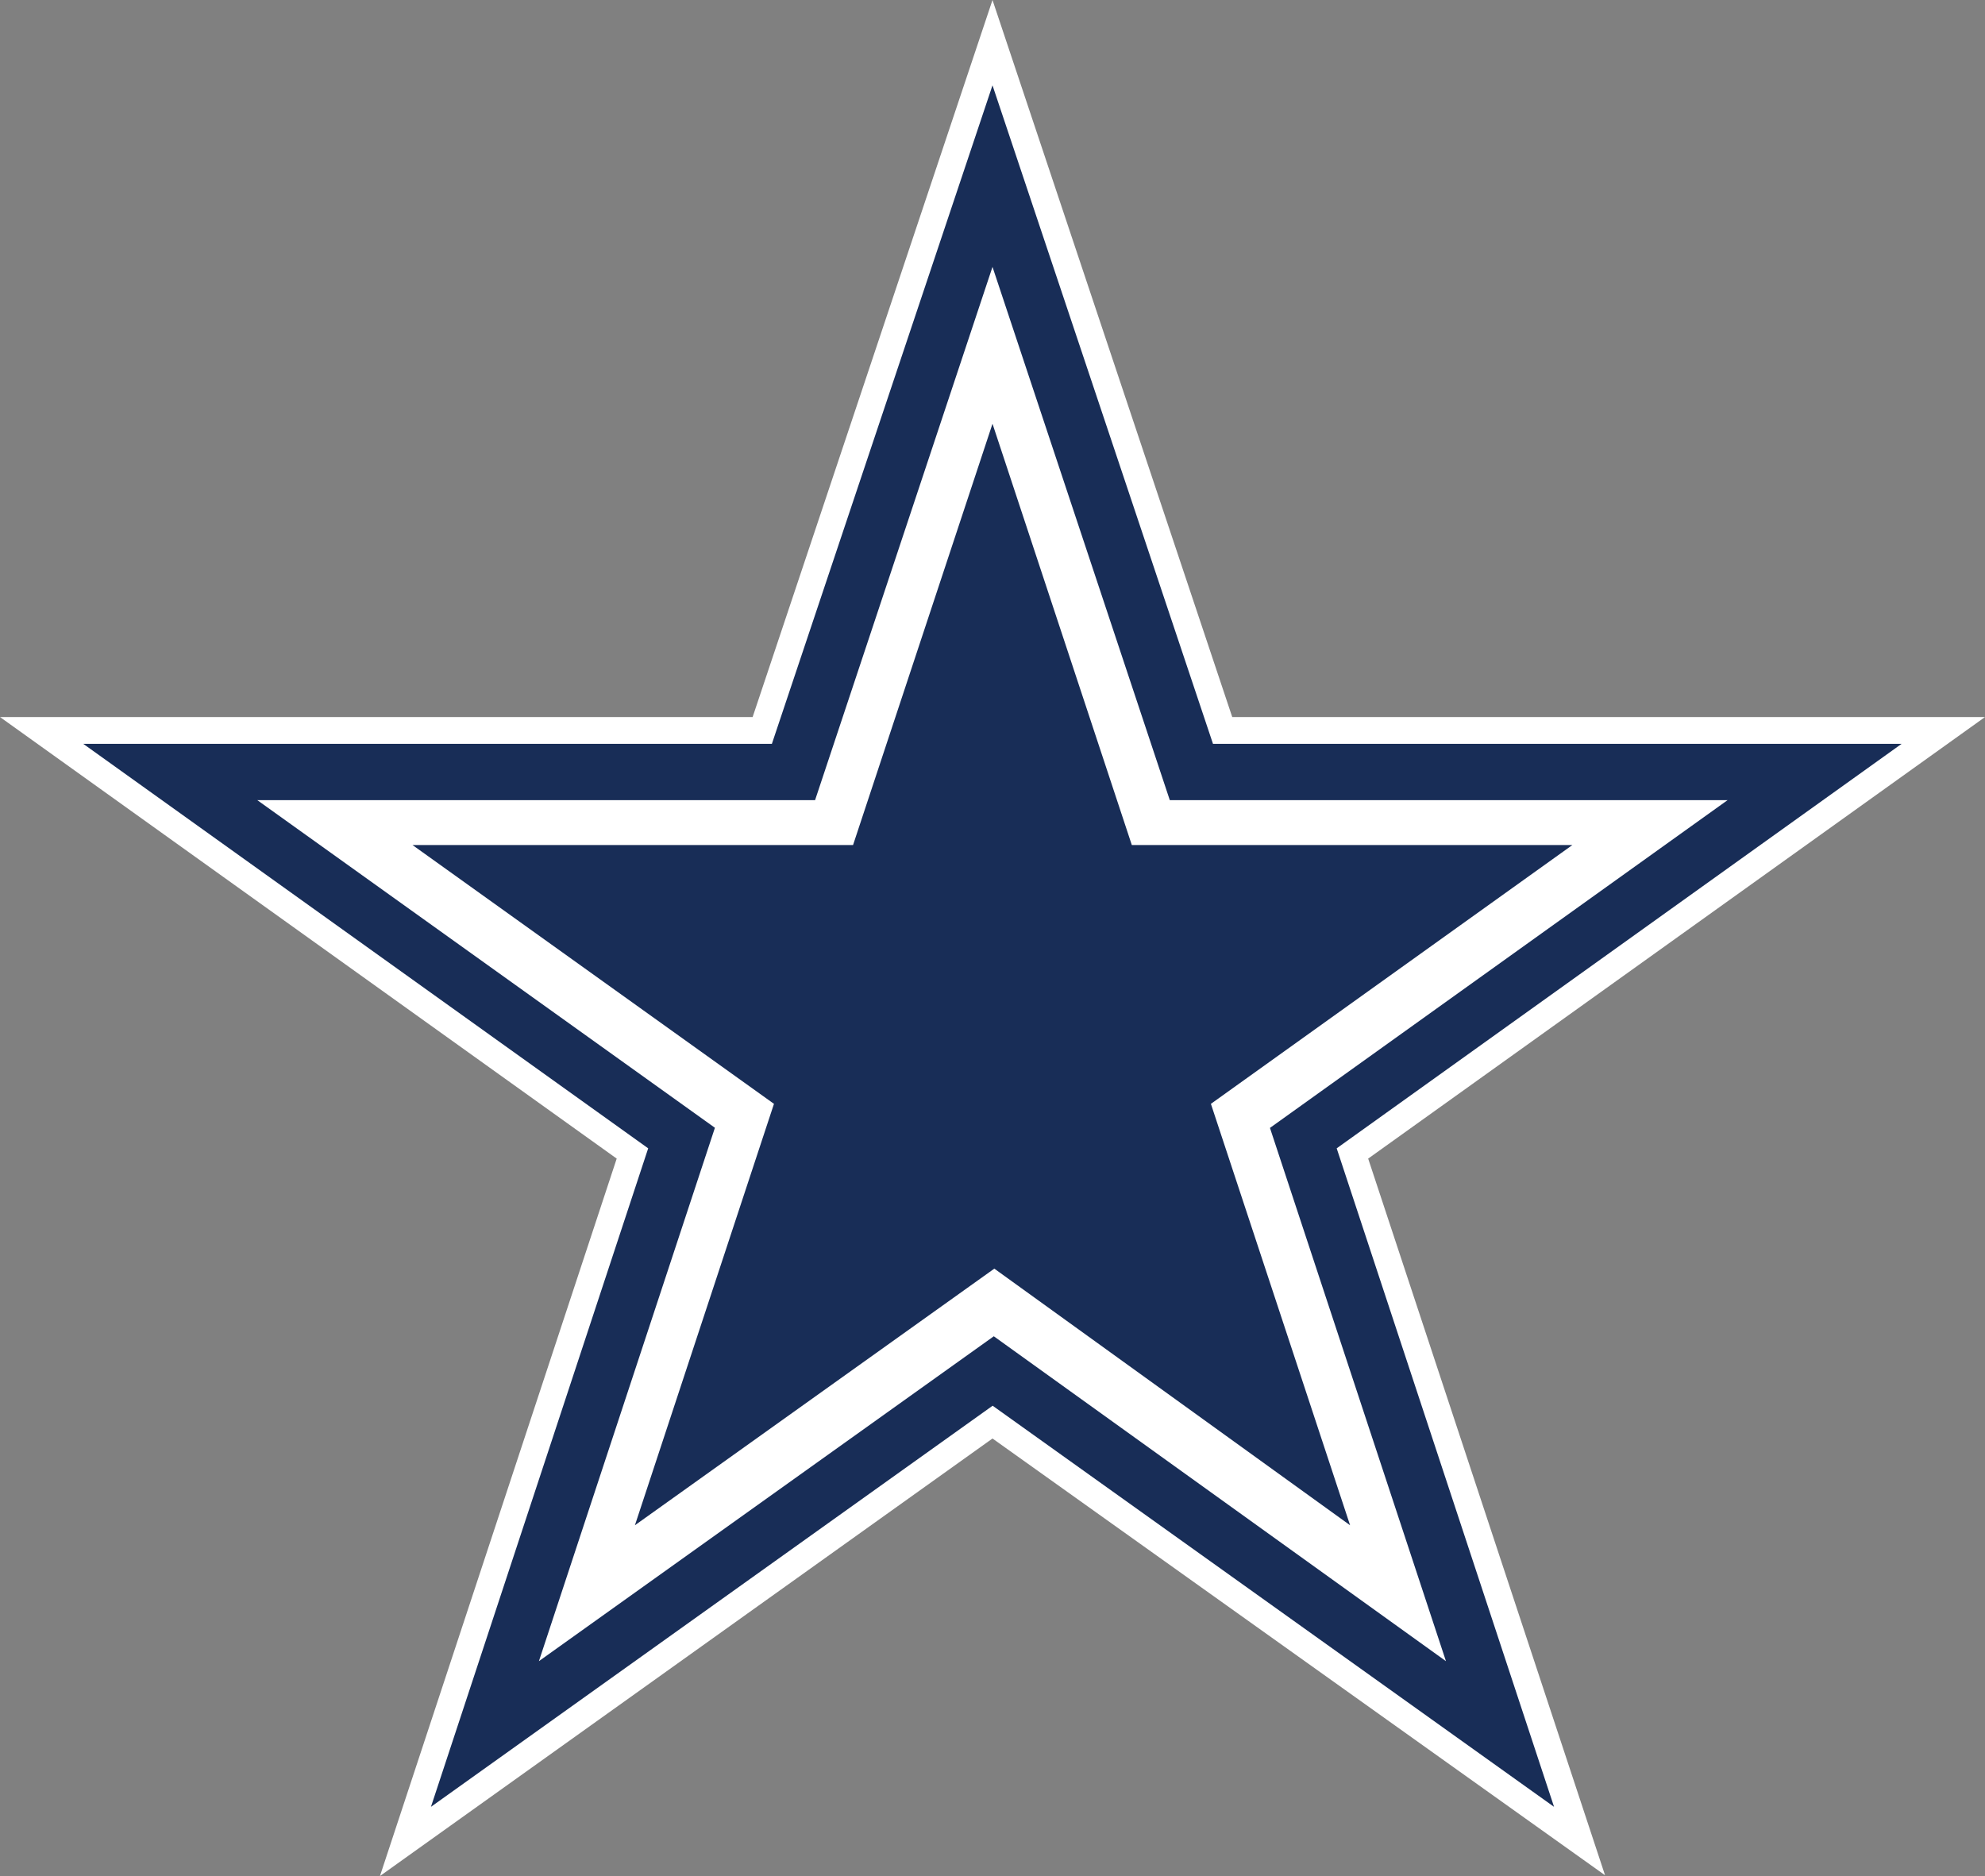
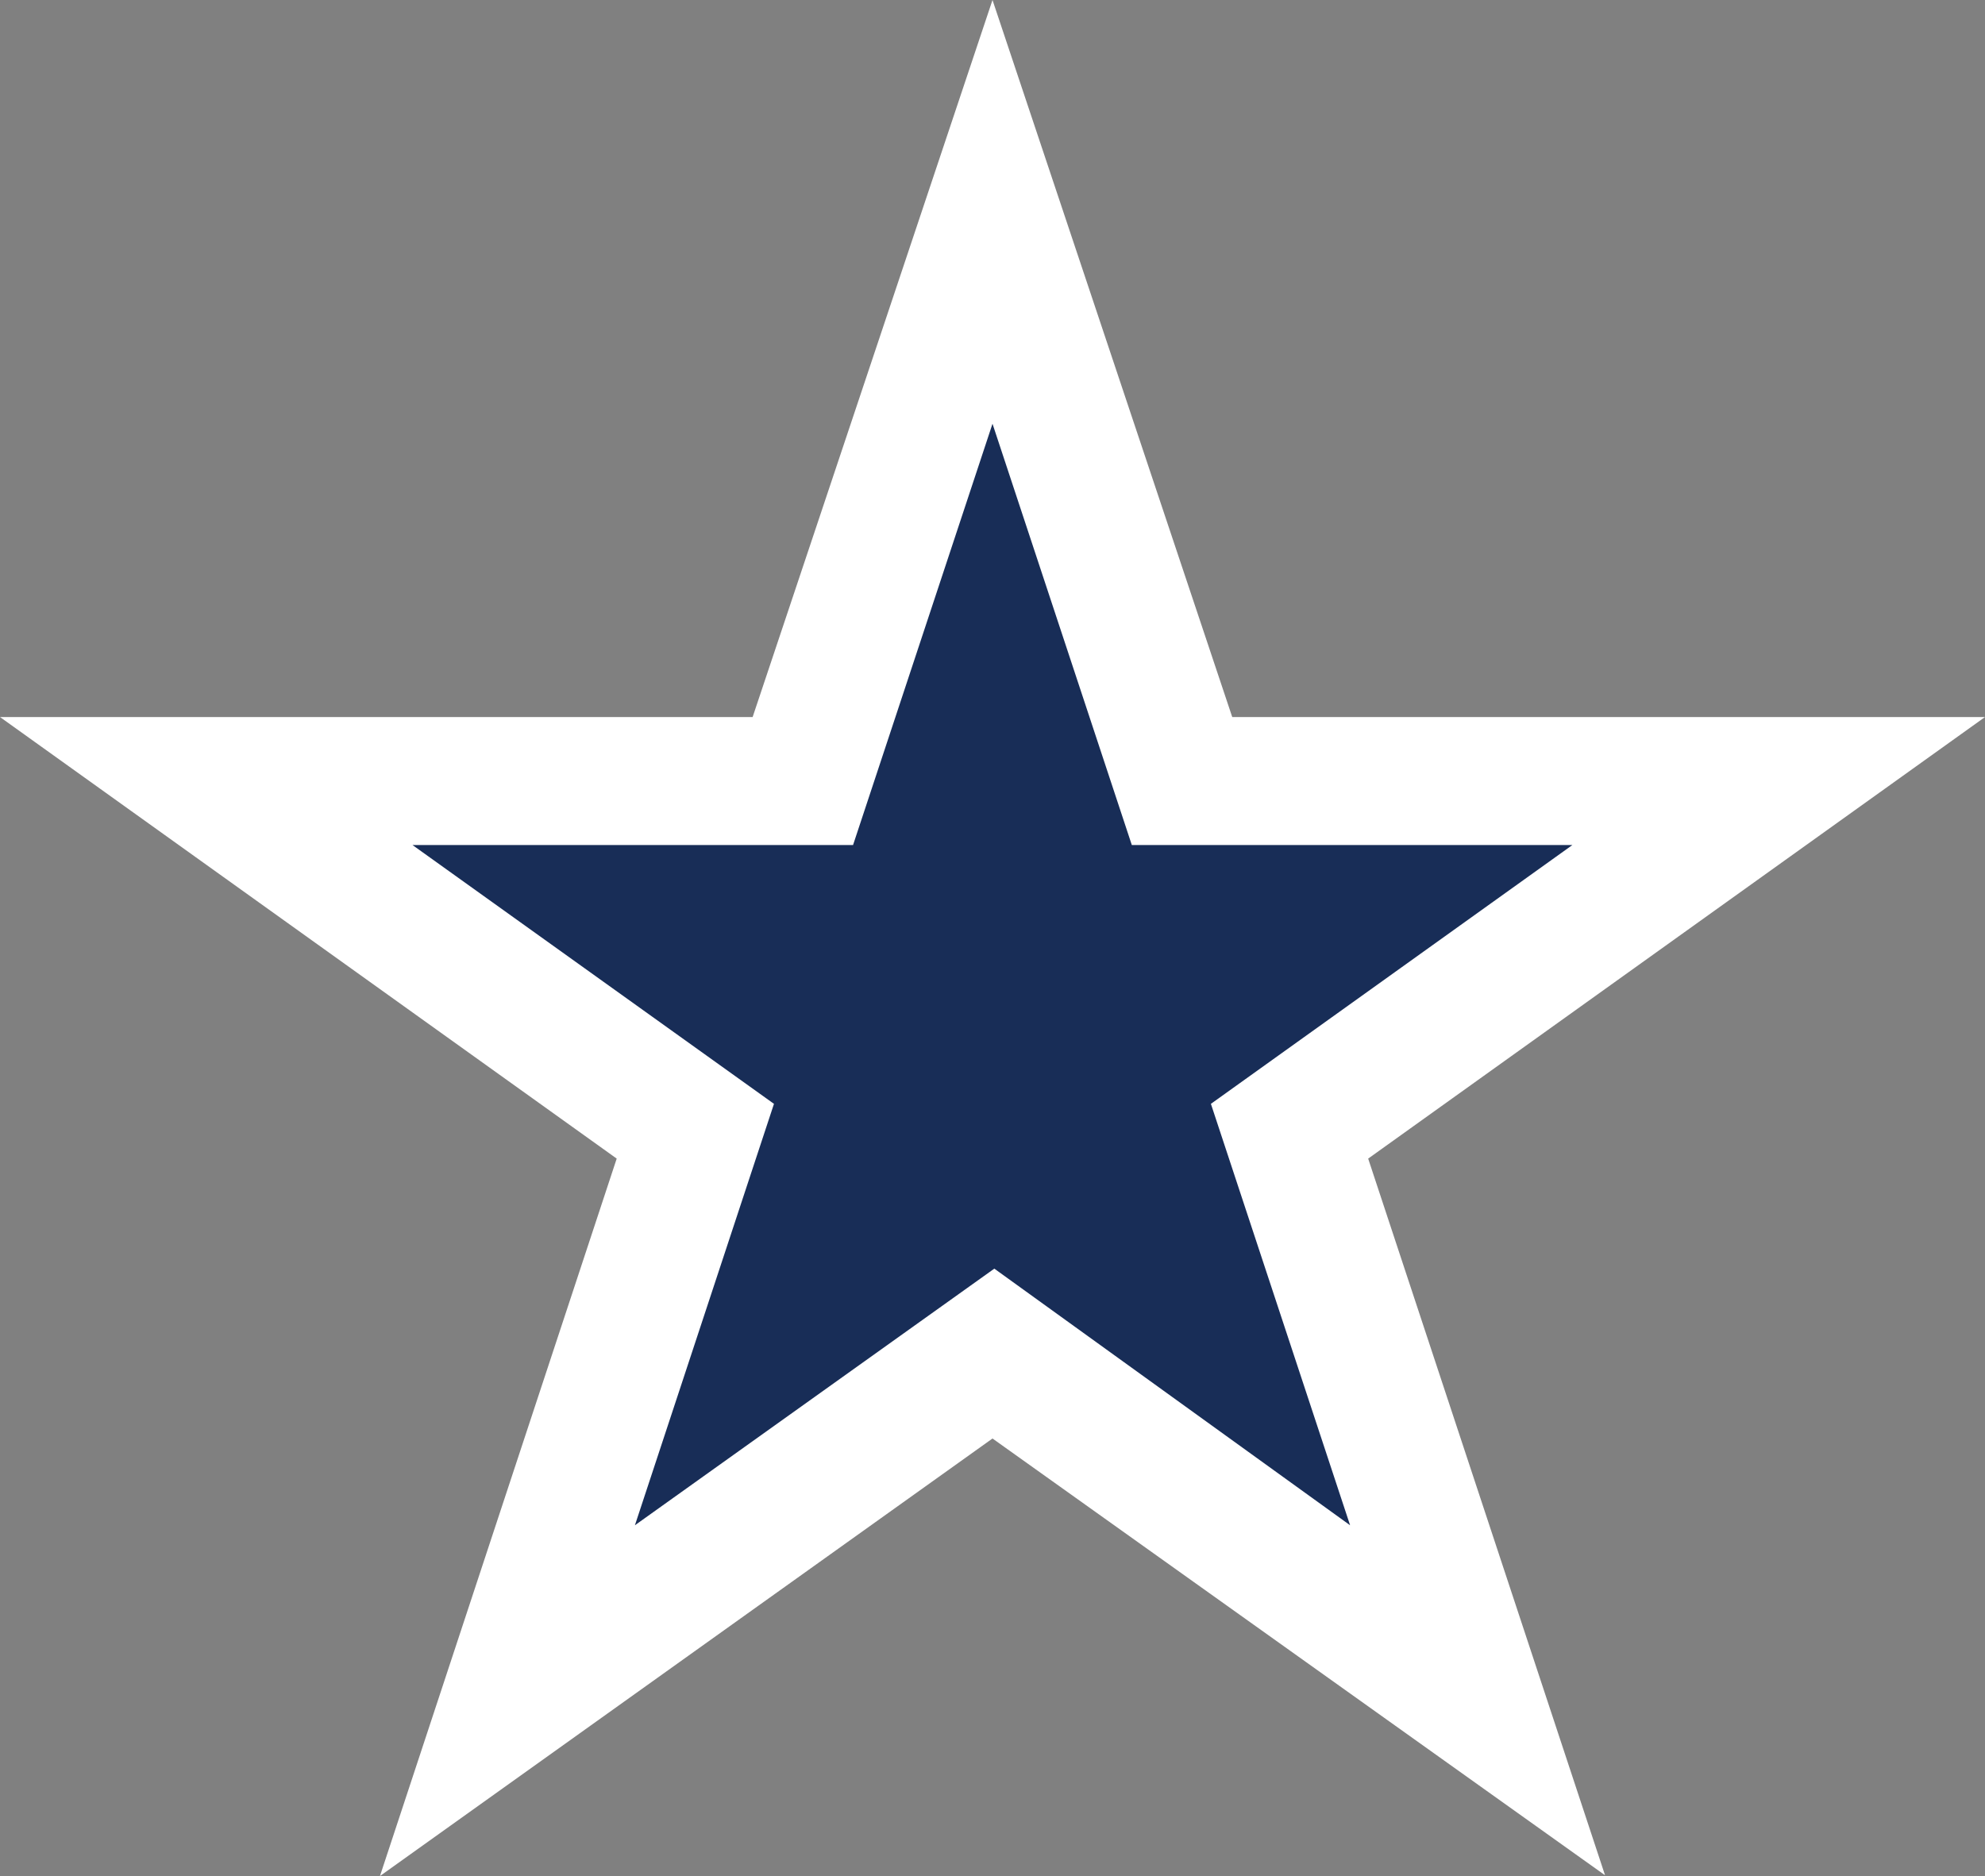
<svg xmlns="http://www.w3.org/2000/svg" id="Layer_2" viewBox="0 0 152.6 144.24">
  <rect x="0" y="0" width="152.6" height="144.24" fill="#808080" stroke="none" />
  <defs>
    <style>
      .cls-1 {
        fill: #182d57;
      }

      .cls-2 {
        fill: #fff;
      }
    </style>
  </defs>
  <g id="Layer_1-2" data-name="Layer_1">
    <g>
      <polygon class="cls-2" points="152.6 55.13 94.73 55.13 76.3 0 57.86 55.13 0 55.13 47.41 89.08 29.21 144.24 76.3 110.6 123.39 144.18 105.18 89.08 152.6 55.13" />
-       <polygon class="cls-1" points="76.3 6.56 59.34 57.19 6.4 57.19 49.83 88.29 33.13 138.92 76.31 108.08 119.47 138.92 102.76 88.29 146.19 57.19 93.25 57.19 76.3 6.56" />
-       <polygon class="cls-2" points="76.3 20.52 62.66 61.52 19.78 61.52 54.96 86.71 41.43 127.72 76.4 102.74 111.16 127.72 97.63 86.72 132.81 61.52 89.93 61.52 76.3 20.52" />
      <polygon class="cls-1" points="76.3 32.58 65.58 64.97 31.71 64.97 59.5 84.87 48.81 117.27 76.44 97.54 103.79 117.27 93.09 84.87 120.88 64.97 87.01 64.97 76.3 32.58" />
    </g>
  </g>
</svg>